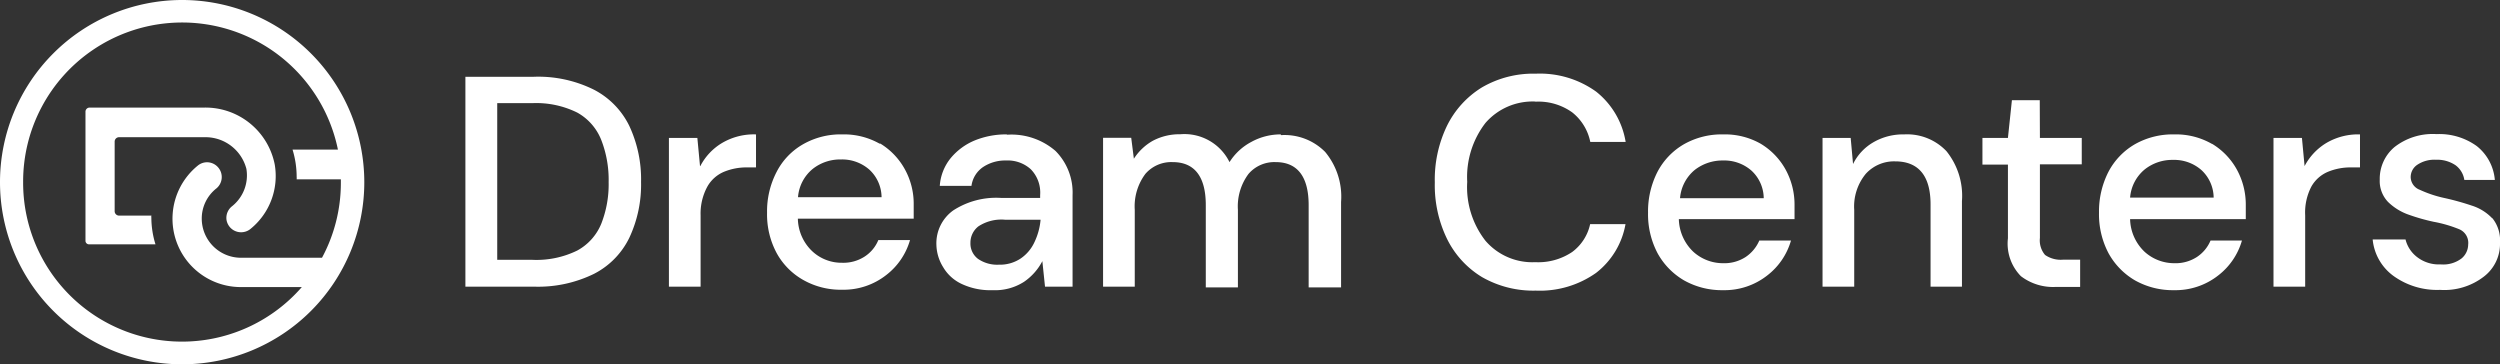
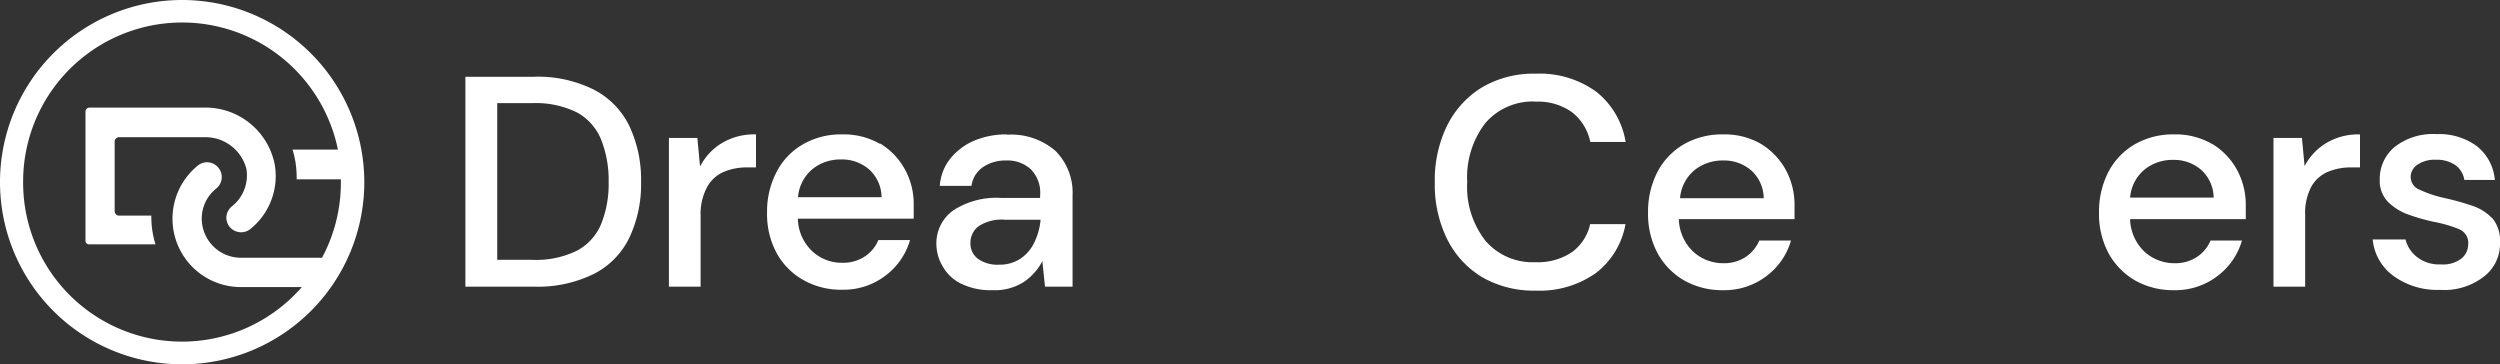
<svg xmlns="http://www.w3.org/2000/svg" viewBox="0 0 169.64 24.72">
  <rect x="0" y="0" width="169.64" height="24.72" fill="#333333" stroke="none" />
  <defs>
    <style>.cls-1{fill:#fff;}</style>
  </defs>
  <g id="Layer_2" data-name="Layer 2">
    <g id="Layer_1-2" data-name="Layer 1">
      <path class="cls-1" d="M10.28,14.63H8.08a.3.3,0,0,1-.3-.29V9.61a.3.3,0,0,1,.3-.3H14a2.87,2.87,0,0,1,2.72,2.15A2.68,2.68,0,0,1,15.74,14a1,1,0,0,0-.37.92,1,1,0,0,0,1,.84,1,1,0,0,0,.62-.22,4.62,4.62,0,0,0,1.65-4.39,4.79,4.79,0,0,0-4.77-3.85H6.08a.28.28,0,0,0-.28.28v8.76a.24.24,0,0,0,.24.24h4.51a6.21,6.21,0,0,1-.28-1.81,1,1,0,0,1,0-.17" />
      <path class="cls-1" d="M12.36,0A12.36,12.36,0,1,0,24.72,12.36,12.37,12.37,0,0,0,12.36,0M1.57,12.36a10.79,10.79,0,0,1,21.36-2.21H19.85A6.33,6.33,0,0,1,20.13,12a1,1,0,0,1,0,.17h3c0,.07,0,.14,0,.22a10.72,10.72,0,0,1-1.28,5.1h-5.5a2.66,2.66,0,0,1-2.66-2.66,2.6,2.6,0,0,1,1-2.05,1,1,0,0,0,.13-1.4,1,1,0,0,0-.77-.37,1,1,0,0,0-.62.22,4.64,4.64,0,0,0,2.94,8.25h4.11A10.78,10.78,0,0,1,1.57,12.36" />
      <path class="cls-1" d="M40.31,6.09a8.49,8.49,0,0,0-4.11-.88H31.58V19.45H36.2a8.61,8.61,0,0,0,4.11-.87,5.39,5.39,0,0,0,2.4-2.46,8.48,8.48,0,0,0,.79-3.77,8.54,8.54,0,0,0-.79-3.79,5.46,5.46,0,0,0-2.4-2.47m.49,9.09A3.63,3.63,0,0,1,39.17,17a6.28,6.28,0,0,1-3.06.63H33.74V7h2.37a6.27,6.27,0,0,1,3.06.64A3.66,3.66,0,0,1,40.8,9.5a7.45,7.45,0,0,1,.5,2.85,7.31,7.31,0,0,1-.5,2.83" />
      <path class="cls-1" d="M47.5,11.27l-.18-1.91H45.39V19.45h2.15V14.61A3.82,3.82,0,0,1,48,12.66a2.33,2.33,0,0,1,1.12-1,4,4,0,0,1,1.59-.3h.59V9.12A4.25,4.25,0,0,0,49,9.7a3.93,3.93,0,0,0-1.48,1.57" />
      <path class="cls-1" d="M59.74,9.78a4.9,4.9,0,0,0-2.58-.66,5.14,5.14,0,0,0-2.67.67,4.55,4.55,0,0,0-1.79,1.87,5.79,5.79,0,0,0-.65,2.78,5.54,5.54,0,0,0,.66,2.75A4.68,4.68,0,0,0,54.51,19a5.16,5.16,0,0,0,2.63.66,4.69,4.69,0,0,0,3-1,4.58,4.58,0,0,0,1.61-2.37H59.6a2.43,2.43,0,0,1-.93,1.12,2.65,2.65,0,0,1-1.53.42,2.91,2.91,0,0,1-2-.76,3.12,3.12,0,0,1-1-2.23H62c0-.19,0-.36,0-.52s0-.3,0-.43a4.84,4.84,0,0,0-.61-2.42,4.66,4.66,0,0,0-1.71-1.76m-5.53,3.67a2.75,2.75,0,0,1,1-1.92,3,3,0,0,1,1.91-.64,2.8,2.8,0,0,1,1.93.69,2.58,2.58,0,0,1,.83,1.87Z" />
      <path class="cls-1" d="M68.3,9.12a5.62,5.62,0,0,0-2.16.41,4.2,4.2,0,0,0-1.63,1.2,3.34,3.34,0,0,0-.74,1.88h2.15a1.84,1.84,0,0,1,.81-1.29,2.73,2.73,0,0,1,1.55-.43,2.33,2.33,0,0,1,1.66.59,2.26,2.26,0,0,1,.64,1.76v.19H67.93a5.35,5.35,0,0,0-3.25.85,2.74,2.74,0,0,0-1.14,2.32A3,3,0,0,0,64,18.13a2.85,2.85,0,0,0,1.24,1.13,4.56,4.56,0,0,0,2.11.43,3.64,3.64,0,0,0,2.14-.57,3.85,3.85,0,0,0,1.24-1.4l.18,1.73h1.87V13.24a4,4,0,0,0-1.16-3,4.57,4.57,0,0,0-3.27-1.1m1.84,7.3a2.71,2.71,0,0,1-.93,1.1,2.53,2.53,0,0,1-1.48.42,2.29,2.29,0,0,1-1.41-.39,1.3,1.3,0,0,1-.52-1.09,1.4,1.4,0,0,1,.54-1.12,2.85,2.85,0,0,1,1.82-.45h2.4a4.44,4.44,0,0,1-.42,1.53" />
-       <path class="cls-1" d="M86.91,9.12a4.11,4.11,0,0,0-2,.51A3.9,3.9,0,0,0,83.43,11a3.41,3.41,0,0,0-3.34-1.89,3.87,3.87,0,0,0-1.86.44,3.68,3.68,0,0,0-1.29,1.22l-.18-1.42H74.85V19.45H77V14.24a3.68,3.68,0,0,1,.72-2.44A2.32,2.32,0,0,1,79.57,11c1.5,0,2.25,1,2.25,2.92v5.58H84V14.24a3.68,3.68,0,0,1,.72-2.44A2.31,2.31,0,0,1,86.56,11c1.49,0,2.24,1,2.24,2.92v5.58H91v-5.8a4.74,4.74,0,0,0-1.08-3.39,3.87,3.87,0,0,0-3-1.14" />
      <path class="cls-1" d="M104.19,6.9a3.93,3.93,0,0,1,2.5.73,3.42,3.42,0,0,1,1.22,2h2.4a5.48,5.48,0,0,0-2-3.41A6.54,6.54,0,0,0,104.21,5a6.9,6.9,0,0,0-3.65.93,6.34,6.34,0,0,0-2.37,2.6,8.4,8.4,0,0,0-.83,3.85,8.34,8.34,0,0,0,.83,3.83,6.26,6.26,0,0,0,2.37,2.59,7,7,0,0,0,3.65.92,6.6,6.6,0,0,0,4.09-1.2,5.35,5.35,0,0,0,2-3.31h-2.4a3.19,3.19,0,0,1-1.22,1.89,4.12,4.12,0,0,1-2.5.69,4.2,4.2,0,0,1-3.38-1.45,5.91,5.91,0,0,1-1.24-4,6,6,0,0,1,1.24-4,4.24,4.24,0,0,1,3.38-1.45" />
      <path class="cls-1" d="M119.52,9.78a4.9,4.9,0,0,0-2.58-.66,5.2,5.2,0,0,0-2.68.67,4.67,4.67,0,0,0-1.79,1.87,5.91,5.91,0,0,0-.64,2.78,5.65,5.65,0,0,0,.65,2.75,4.82,4.82,0,0,0,1.8,1.84,5.23,5.23,0,0,0,2.64.66,4.69,4.69,0,0,0,3-1,4.58,4.58,0,0,0,1.61-2.37h-2.15a2.56,2.56,0,0,1-.93,1.12,2.65,2.65,0,0,1-1.53.42,3,3,0,0,1-2-.76,3.15,3.15,0,0,1-1-2.23h7.85c0-.19,0-.36,0-.52s0-.3,0-.43a4.94,4.94,0,0,0-.61-2.42,4.66,4.66,0,0,0-1.71-1.76M114,13.45a2.78,2.78,0,0,1,1-1.92,3.06,3.06,0,0,1,1.92-.64,2.8,2.8,0,0,1,1.93.69,2.58,2.58,0,0,1,.83,1.87Z" />
-       <path class="cls-1" d="M129.2,9.12a4,4,0,0,0-2.09.54,3.47,3.47,0,0,0-1.37,1.47l-.16-1.77h-1.91V19.45h2.15V14.24a3.49,3.49,0,0,1,.78-2.44,2.59,2.59,0,0,1,2-.85c1.6,0,2.4,1,2.4,2.92v5.58h2.13v-5.8a4.83,4.83,0,0,0-1.05-3.39,3.68,3.68,0,0,0-2.87-1.14" />
-       <path class="cls-1" d="M138.41,6.8h-1.89l-.27,2.56h-1.73v1.81h1.73v5a3.15,3.15,0,0,0,.88,2.57,3.6,3.6,0,0,0,2.36.73h1.66V17.62H140a1.87,1.87,0,0,1-1.23-.32,1.52,1.52,0,0,1-.35-1.15v-5h2.84V9.36h-2.84Z" />
      <path class="cls-1" d="M150.12,9.78a4.9,4.9,0,0,0-2.58-.66,5.2,5.2,0,0,0-2.68.67,4.67,4.67,0,0,0-1.79,1.87,5.91,5.91,0,0,0-.64,2.78,5.65,5.65,0,0,0,.65,2.75,4.82,4.82,0,0,0,1.8,1.84,5.23,5.23,0,0,0,2.64.66,4.69,4.69,0,0,0,3-1,4.58,4.58,0,0,0,1.61-2.37H150a2.5,2.5,0,0,1-.93,1.12,2.65,2.65,0,0,1-1.53.42,3,3,0,0,1-2-.76,3.15,3.15,0,0,1-1-2.23h7.85c0-.19,0-.36,0-.52s0-.3,0-.43a4.94,4.94,0,0,0-.61-2.42,4.66,4.66,0,0,0-1.71-1.76m-5.53,3.67a2.75,2.75,0,0,1,1-1.92,3,3,0,0,1,1.91-.64,2.8,2.8,0,0,1,1.93.69,2.58,2.58,0,0,1,.83,1.87Z" />
      <path class="cls-1" d="M156.38,11.27l-.18-1.91h-1.93V19.45h2.15V14.61a3.82,3.82,0,0,1,.42-1.95,2.33,2.33,0,0,1,1.12-1,4,4,0,0,1,1.59-.3h.59V9.12a4.25,4.25,0,0,0-2.28.58,4,4,0,0,0-1.48,1.57" />
      <path class="cls-1" d="M169.11,14.81a3.26,3.26,0,0,0-1.39-.86,17.57,17.57,0,0,0-1.88-.52,8,8,0,0,1-1.64-.55.94.94,0,0,1-.62-.84,1,1,0,0,1,.45-.86,2.08,2.08,0,0,1,1.26-.34,2.23,2.23,0,0,1,1.33.37,1.52,1.52,0,0,1,.6,1h2.07a3.27,3.27,0,0,0-1.23-2.3,4.34,4.34,0,0,0-2.73-.81,4.21,4.21,0,0,0-2.85.88,2.81,2.81,0,0,0-1,2.21,2.05,2.05,0,0,0,.56,1.51,3.79,3.79,0,0,0,1.41.87,13.38,13.38,0,0,0,1.69.48,8.72,8.72,0,0,1,1.72.5,1,1,0,0,1,.62,1.05,1.24,1.24,0,0,1-.44.93,2.05,2.05,0,0,1-1.43.41,2.4,2.4,0,0,1-1.6-.5,2.15,2.15,0,0,1-.78-1.19H161a3.47,3.47,0,0,0,1.42,2.48,5.06,5.06,0,0,0,3.15.94,4.39,4.39,0,0,0,3-.92,2.79,2.79,0,0,0,1.07-2.29,2.39,2.39,0,0,0-.53-1.67" />
    </g>
  </g>
</svg>